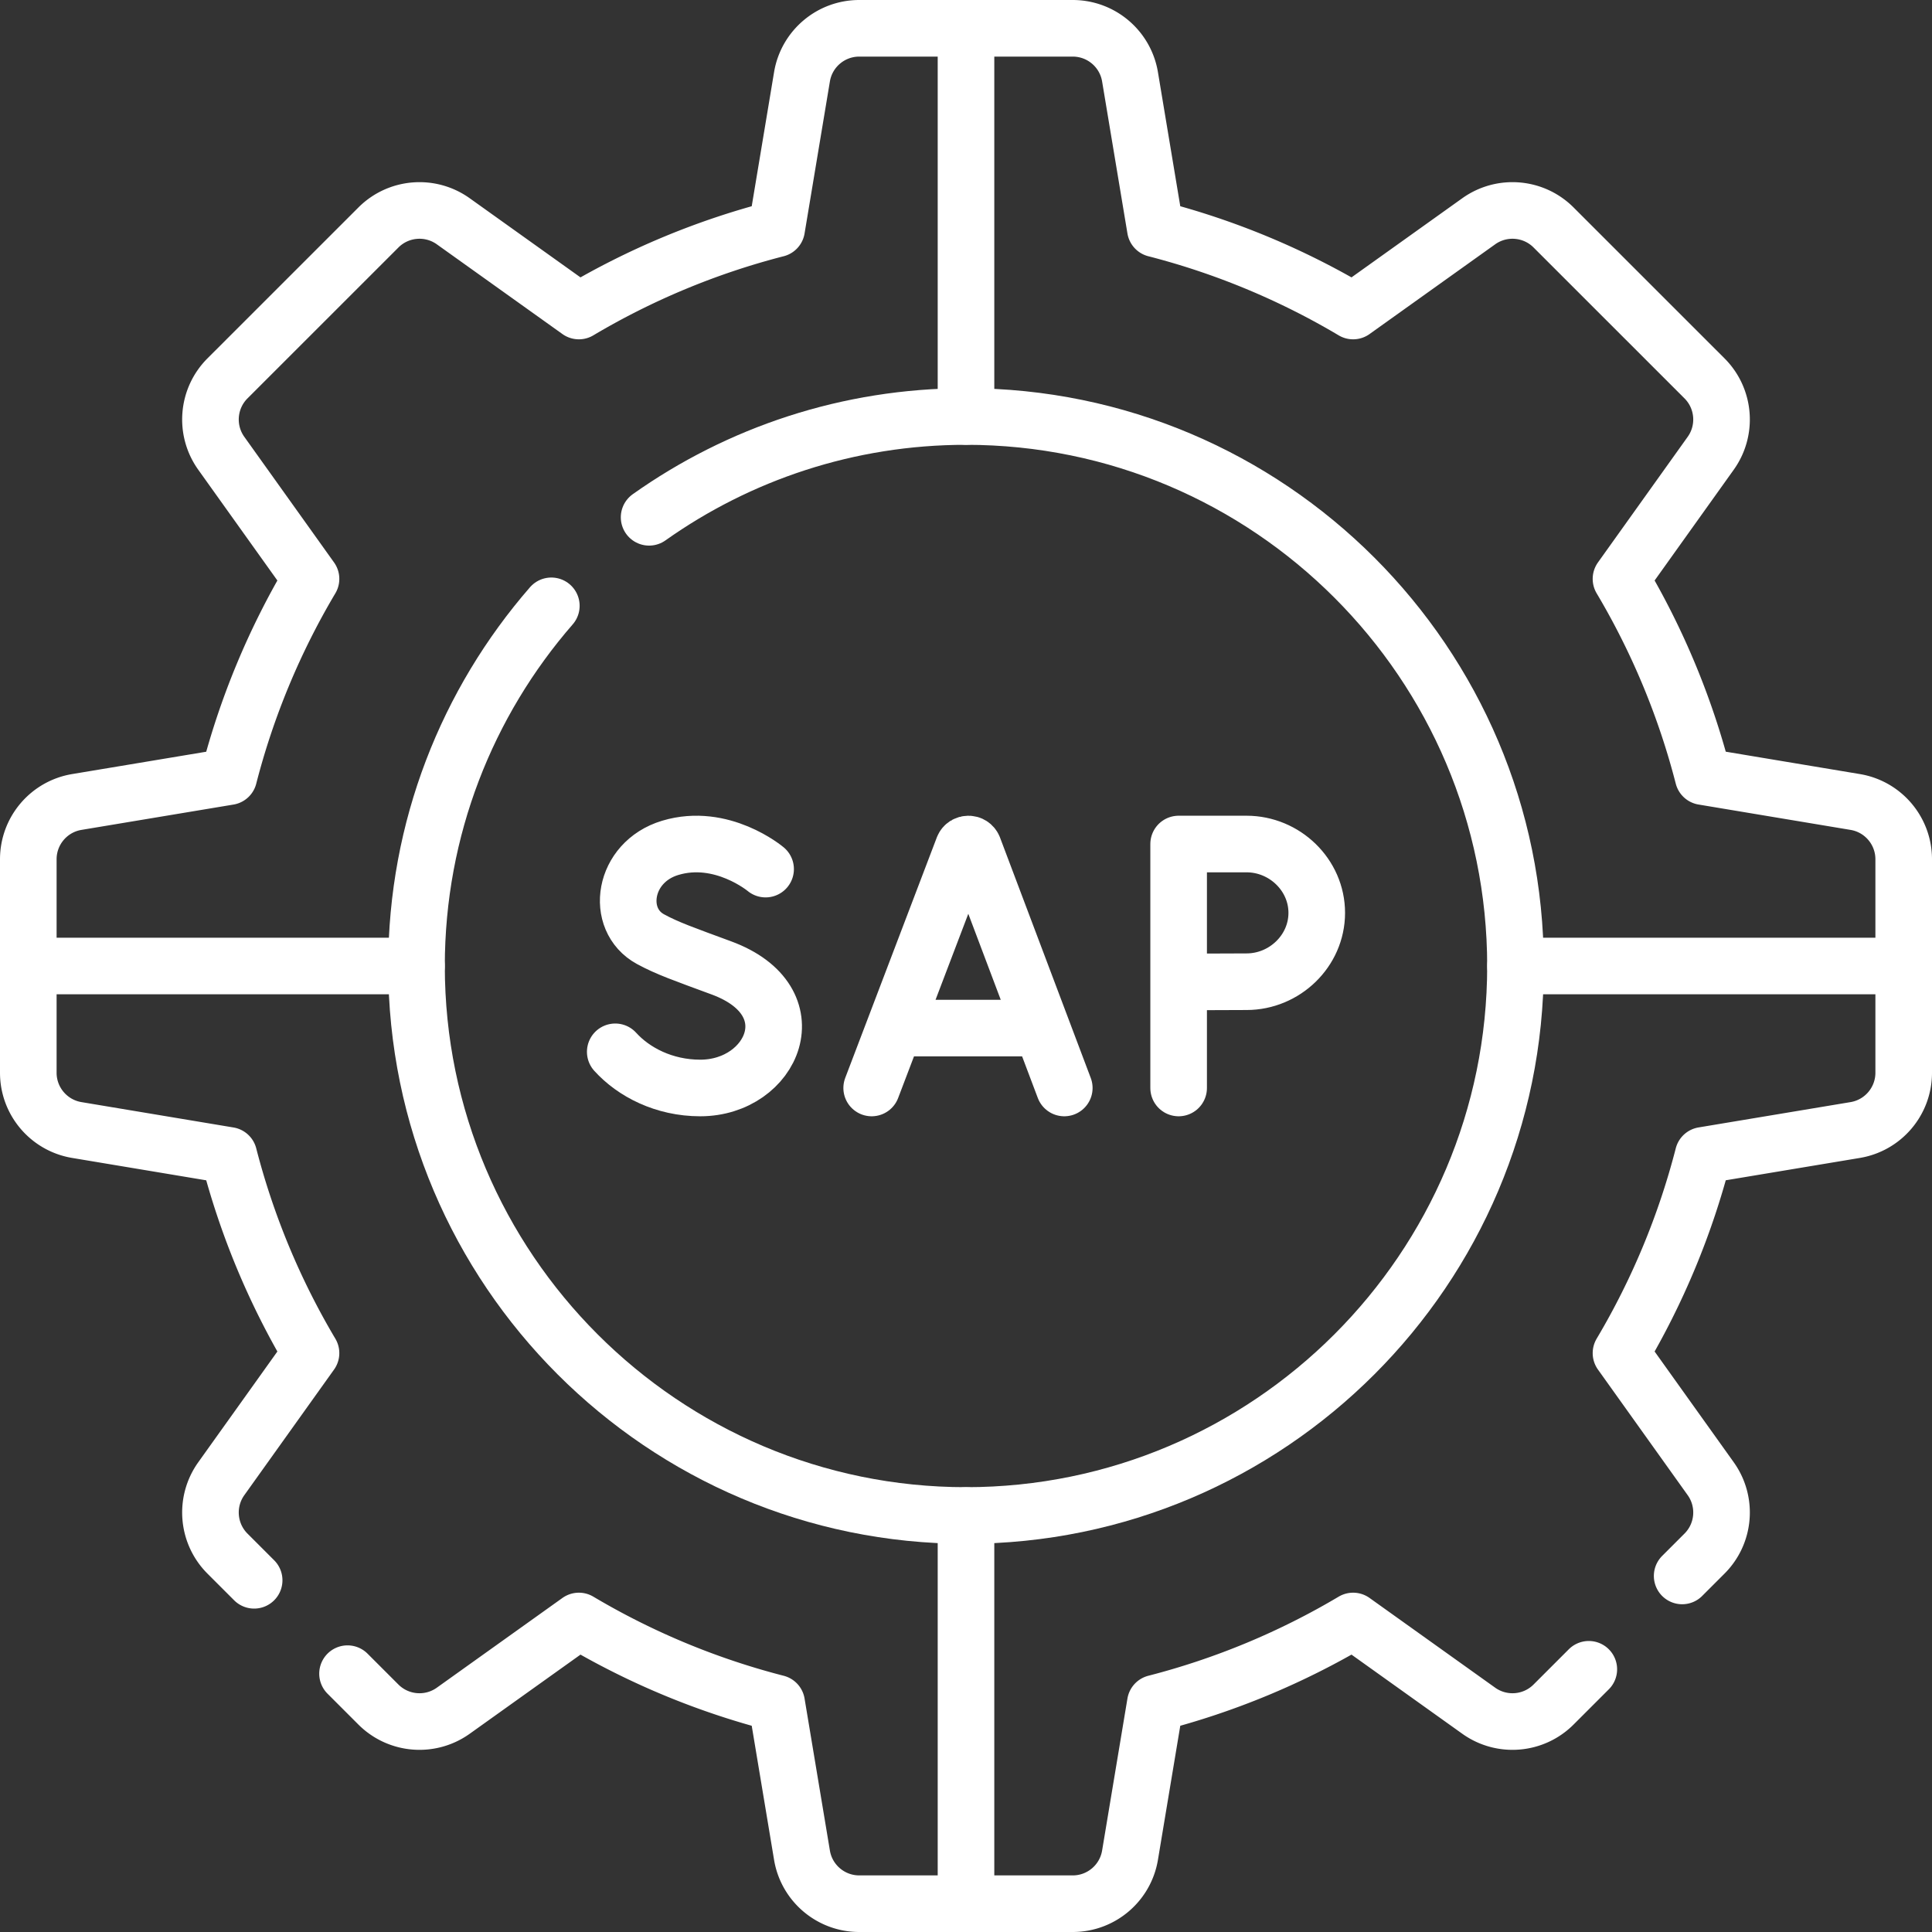
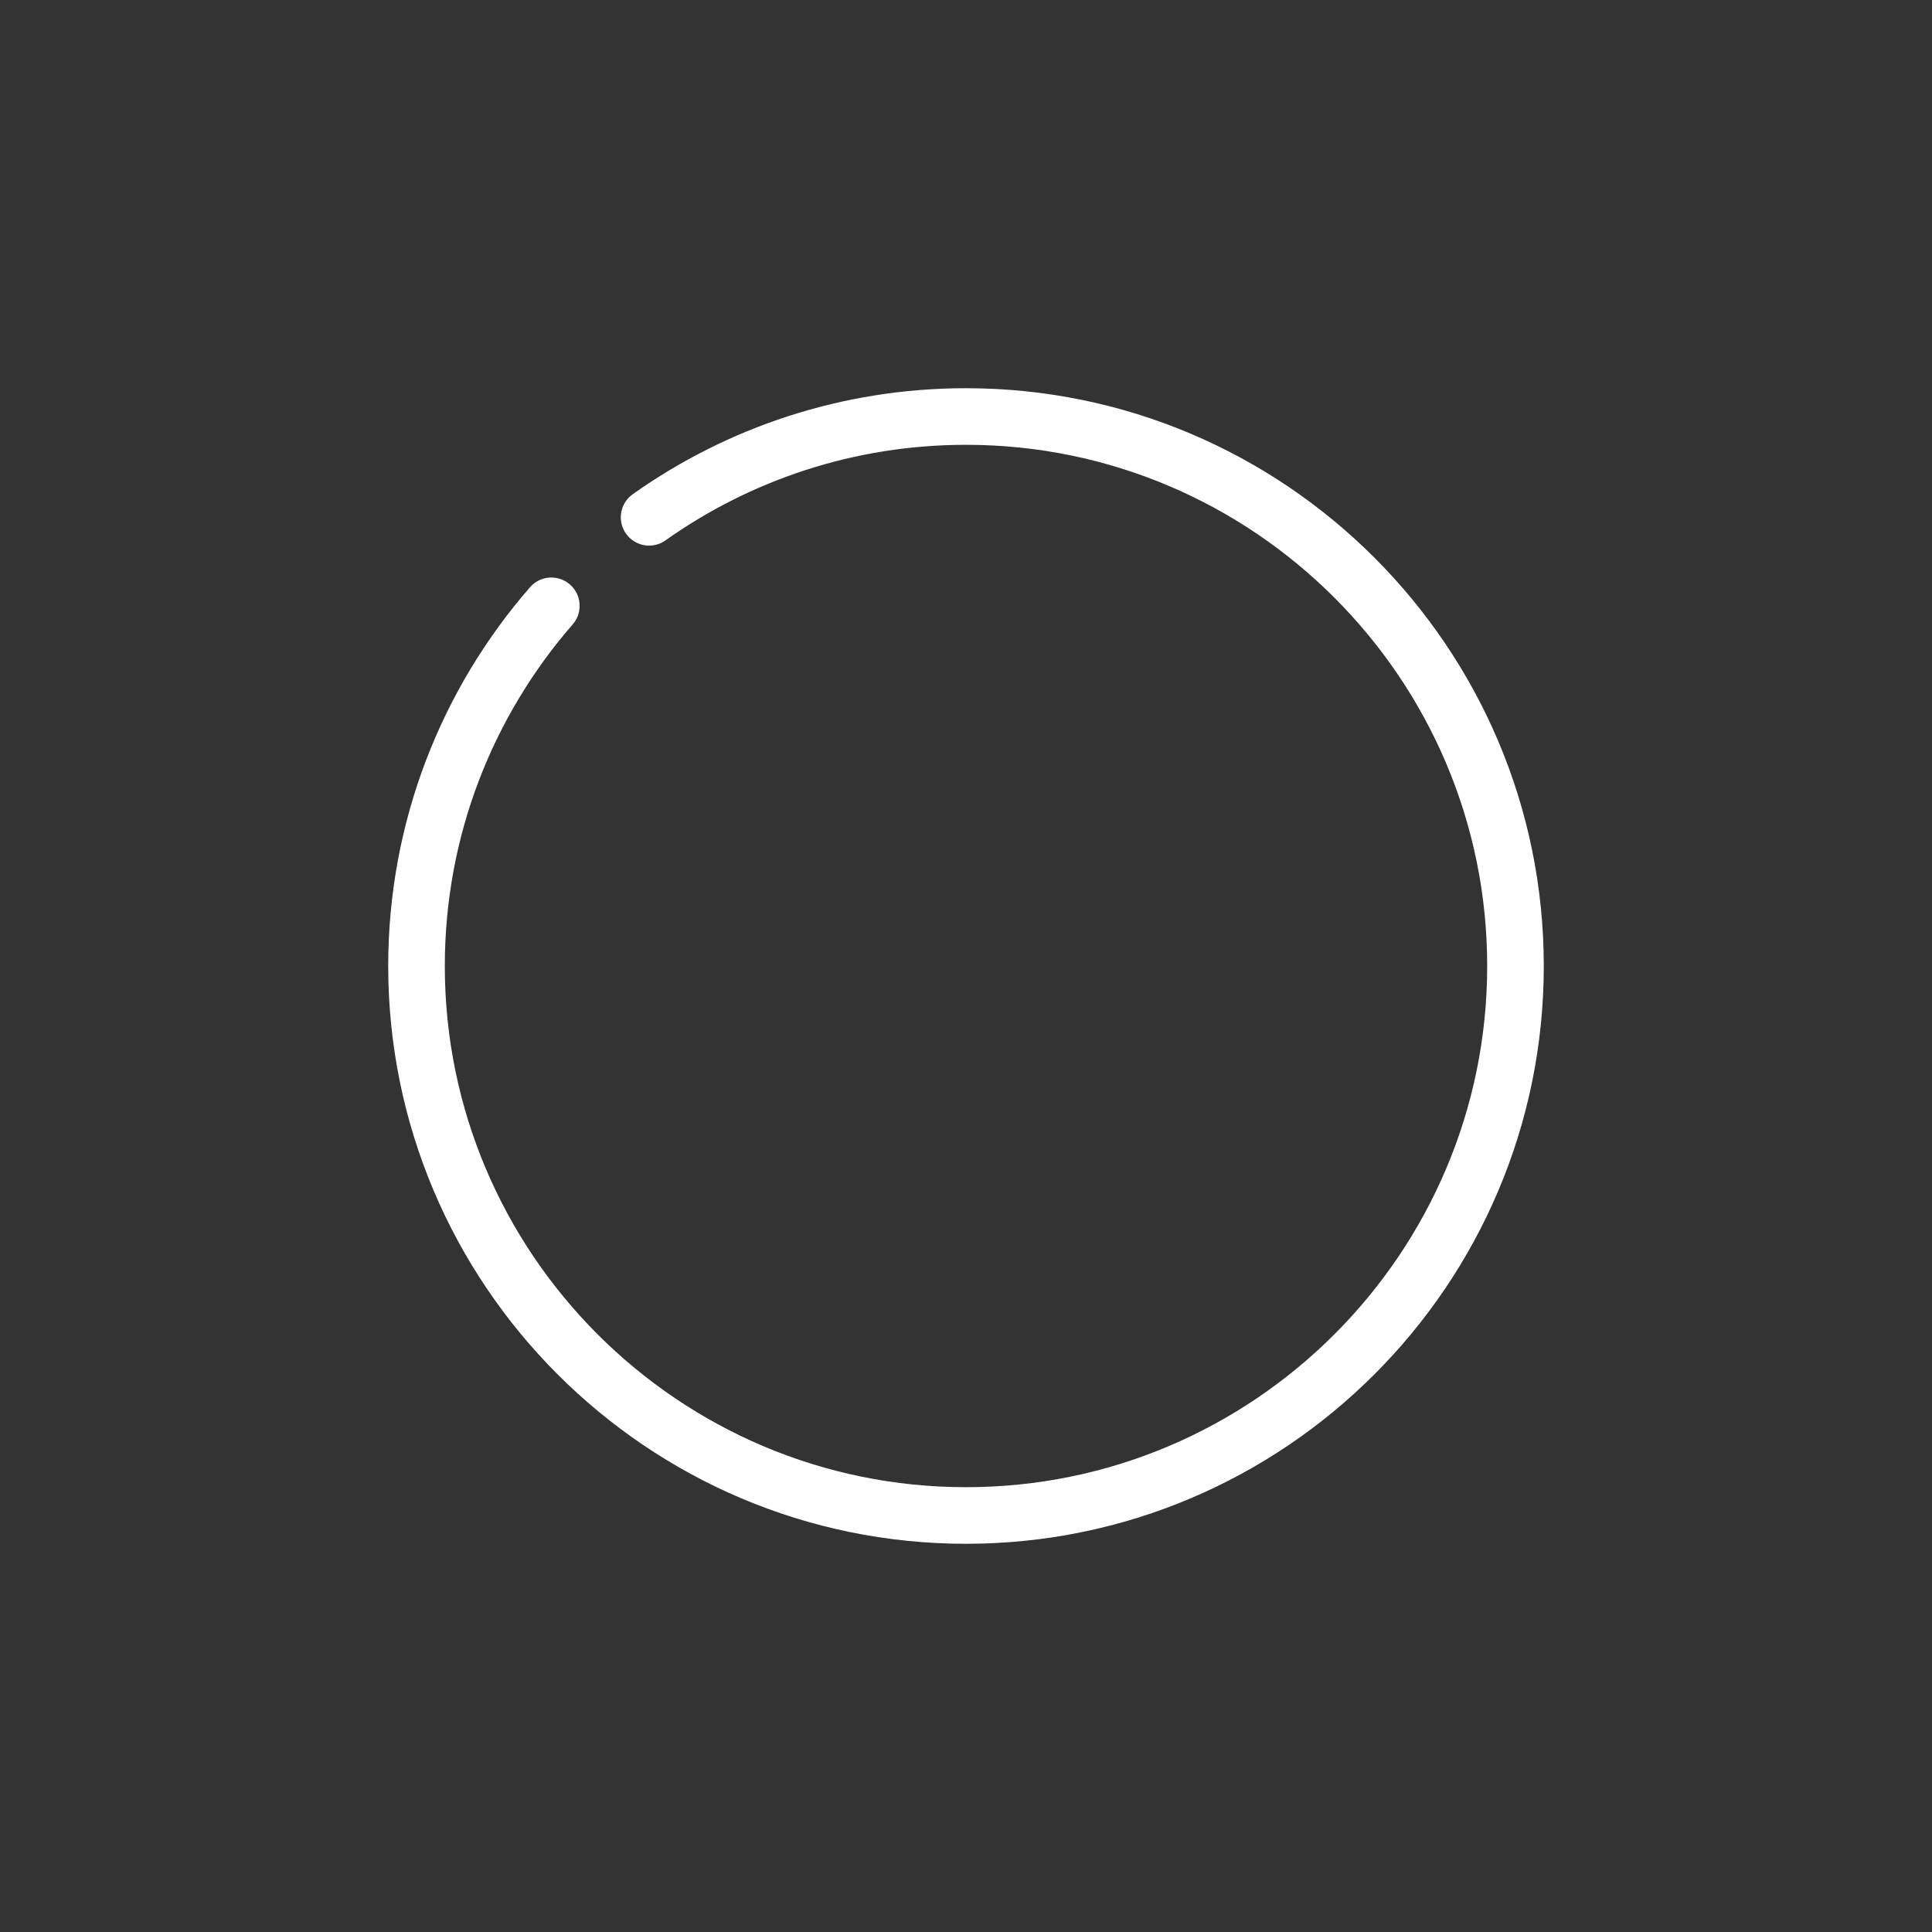
<svg xmlns="http://www.w3.org/2000/svg" width="512" height="512" x="0" y="0" viewBox="0 0 512 512" style="enable-background:new 0 0 512 512" xml:space="preserve" class="">
  <rect x="0" y="0" width="512" height="512" fill="#333333" stroke="none" />
  <g>
-     <path d="m92.1 443.54 8.18 8.18c5.33 5.32 13.72 6.01 19.84 1.64l33.29-23.78a200.283 200.283 0 0 0 52.41 21.78l6.71 40.27c1.23 7.43 7.66 12.87 15.18 12.87h56.58c7.52 0 13.95-5.44 15.18-12.87l6.71-40.27a200.283 200.283 0 0 0 52.41-21.78l33.29 23.78c6.12 4.37 14.51 3.68 19.83-1.64l9.34-9.34M67.35 418.79l-7.07-7.07c-5.32-5.33-6.01-13.72-1.64-19.84l23.78-33.29a200.358 200.358 0 0 1-21.78-52.4l-40.27-6.72c-7.43-1.23-12.87-7.66-12.87-15.18v-56.58c0-7.52 5.44-13.95 12.87-15.18l40.27-6.71a200.283 200.283 0 0 1 21.78-52.41l-23.78-33.29c-4.37-6.12-3.68-14.51 1.64-19.84l40.01-40c5.32-5.32 13.71-6.01 19.83-1.64l33.29 23.78a200.283 200.283 0 0 1 52.41-21.78l6.71-40.27c1.23-7.43 7.66-12.87 15.18-12.87h56.58c7.52 0 13.95 5.44 15.18 12.87l6.71 40.27a200.283 200.283 0 0 1 52.41 21.78l33.29-23.78c6.12-4.37 14.51-3.68 19.83 1.64l40.01 40c5.32 5.33 6.01 13.72 1.64 19.84l-23.78 33.29a200.358 200.358 0 0 1 21.78 52.4l40.27 6.72c7.43 1.23 12.87 7.66 12.87 15.18v56.58c0 7.52-5.44 13.95-12.87 15.18l-40.27 6.71a200.283 200.283 0 0 1-21.78 52.41l23.78 33.29c4.37 6.12 3.68 14.51-1.64 19.83l-5.93 5.93" style="stroke-width:15;stroke-linecap:round;stroke-linejoin:round;stroke-miterlimit:10;" fill="none" stroke="#ffffff" stroke-width="15" stroke-linecap="round" stroke-linejoin="round" stroke-miterlimit="10" data-original="#000000" opacity="1" />
    <path d="M172.02 137.09c23.74-16.82 52.73-26.71 83.98-26.71 80.3 0 145.62 65.32 145.62 145.62S336.3 401.62 256 401.62 110.38 336.3 110.38 256c0-36.48 13.48-69.88 35.73-95.45" style="stroke-width:15;stroke-linecap:round;stroke-linejoin:round;stroke-miterlimit:10;" fill="none" stroke="#ffffff" stroke-width="15" stroke-linecap="round" stroke-linejoin="round" stroke-miterlimit="10" data-original="#000000" opacity="1" />
-     <path d="m231.003 288.325 24.276-63.74c.496-1.213 2.213-1.215 2.711-.003l24.055 63.743M238.574 272.451h36.023M202.893 230.321s-11.601-9.751-25.281-5.63c-12.561 3.784-14.758 19.004-5.23 24.193 4.456 2.427 8.917 3.978 18.808 7.627 23.809 8.782 13.553 31.816-5.614 31.816-9.598 0-17.654-4.203-22.529-9.583M312.35 260.244v28.081M348.953 241.919c0 10.076-8.526 18.244-18.602 18.244-4.997 0-18.001.081-18.001.081v-36.569h18.001c10.077 0 18.602 8.168 18.602 18.244zM256 7.5v102.875M504.5 256H401.625M256 401.625V504.5M7.5 256h102.875" style="stroke-width:15;stroke-linecap:round;stroke-linejoin:round;stroke-miterlimit:10;" fill="none" stroke="#ffffff" stroke-width="15" stroke-linecap="round" stroke-linejoin="round" stroke-miterlimit="10" data-original="#000000" opacity="1" />
  </g>
</svg>